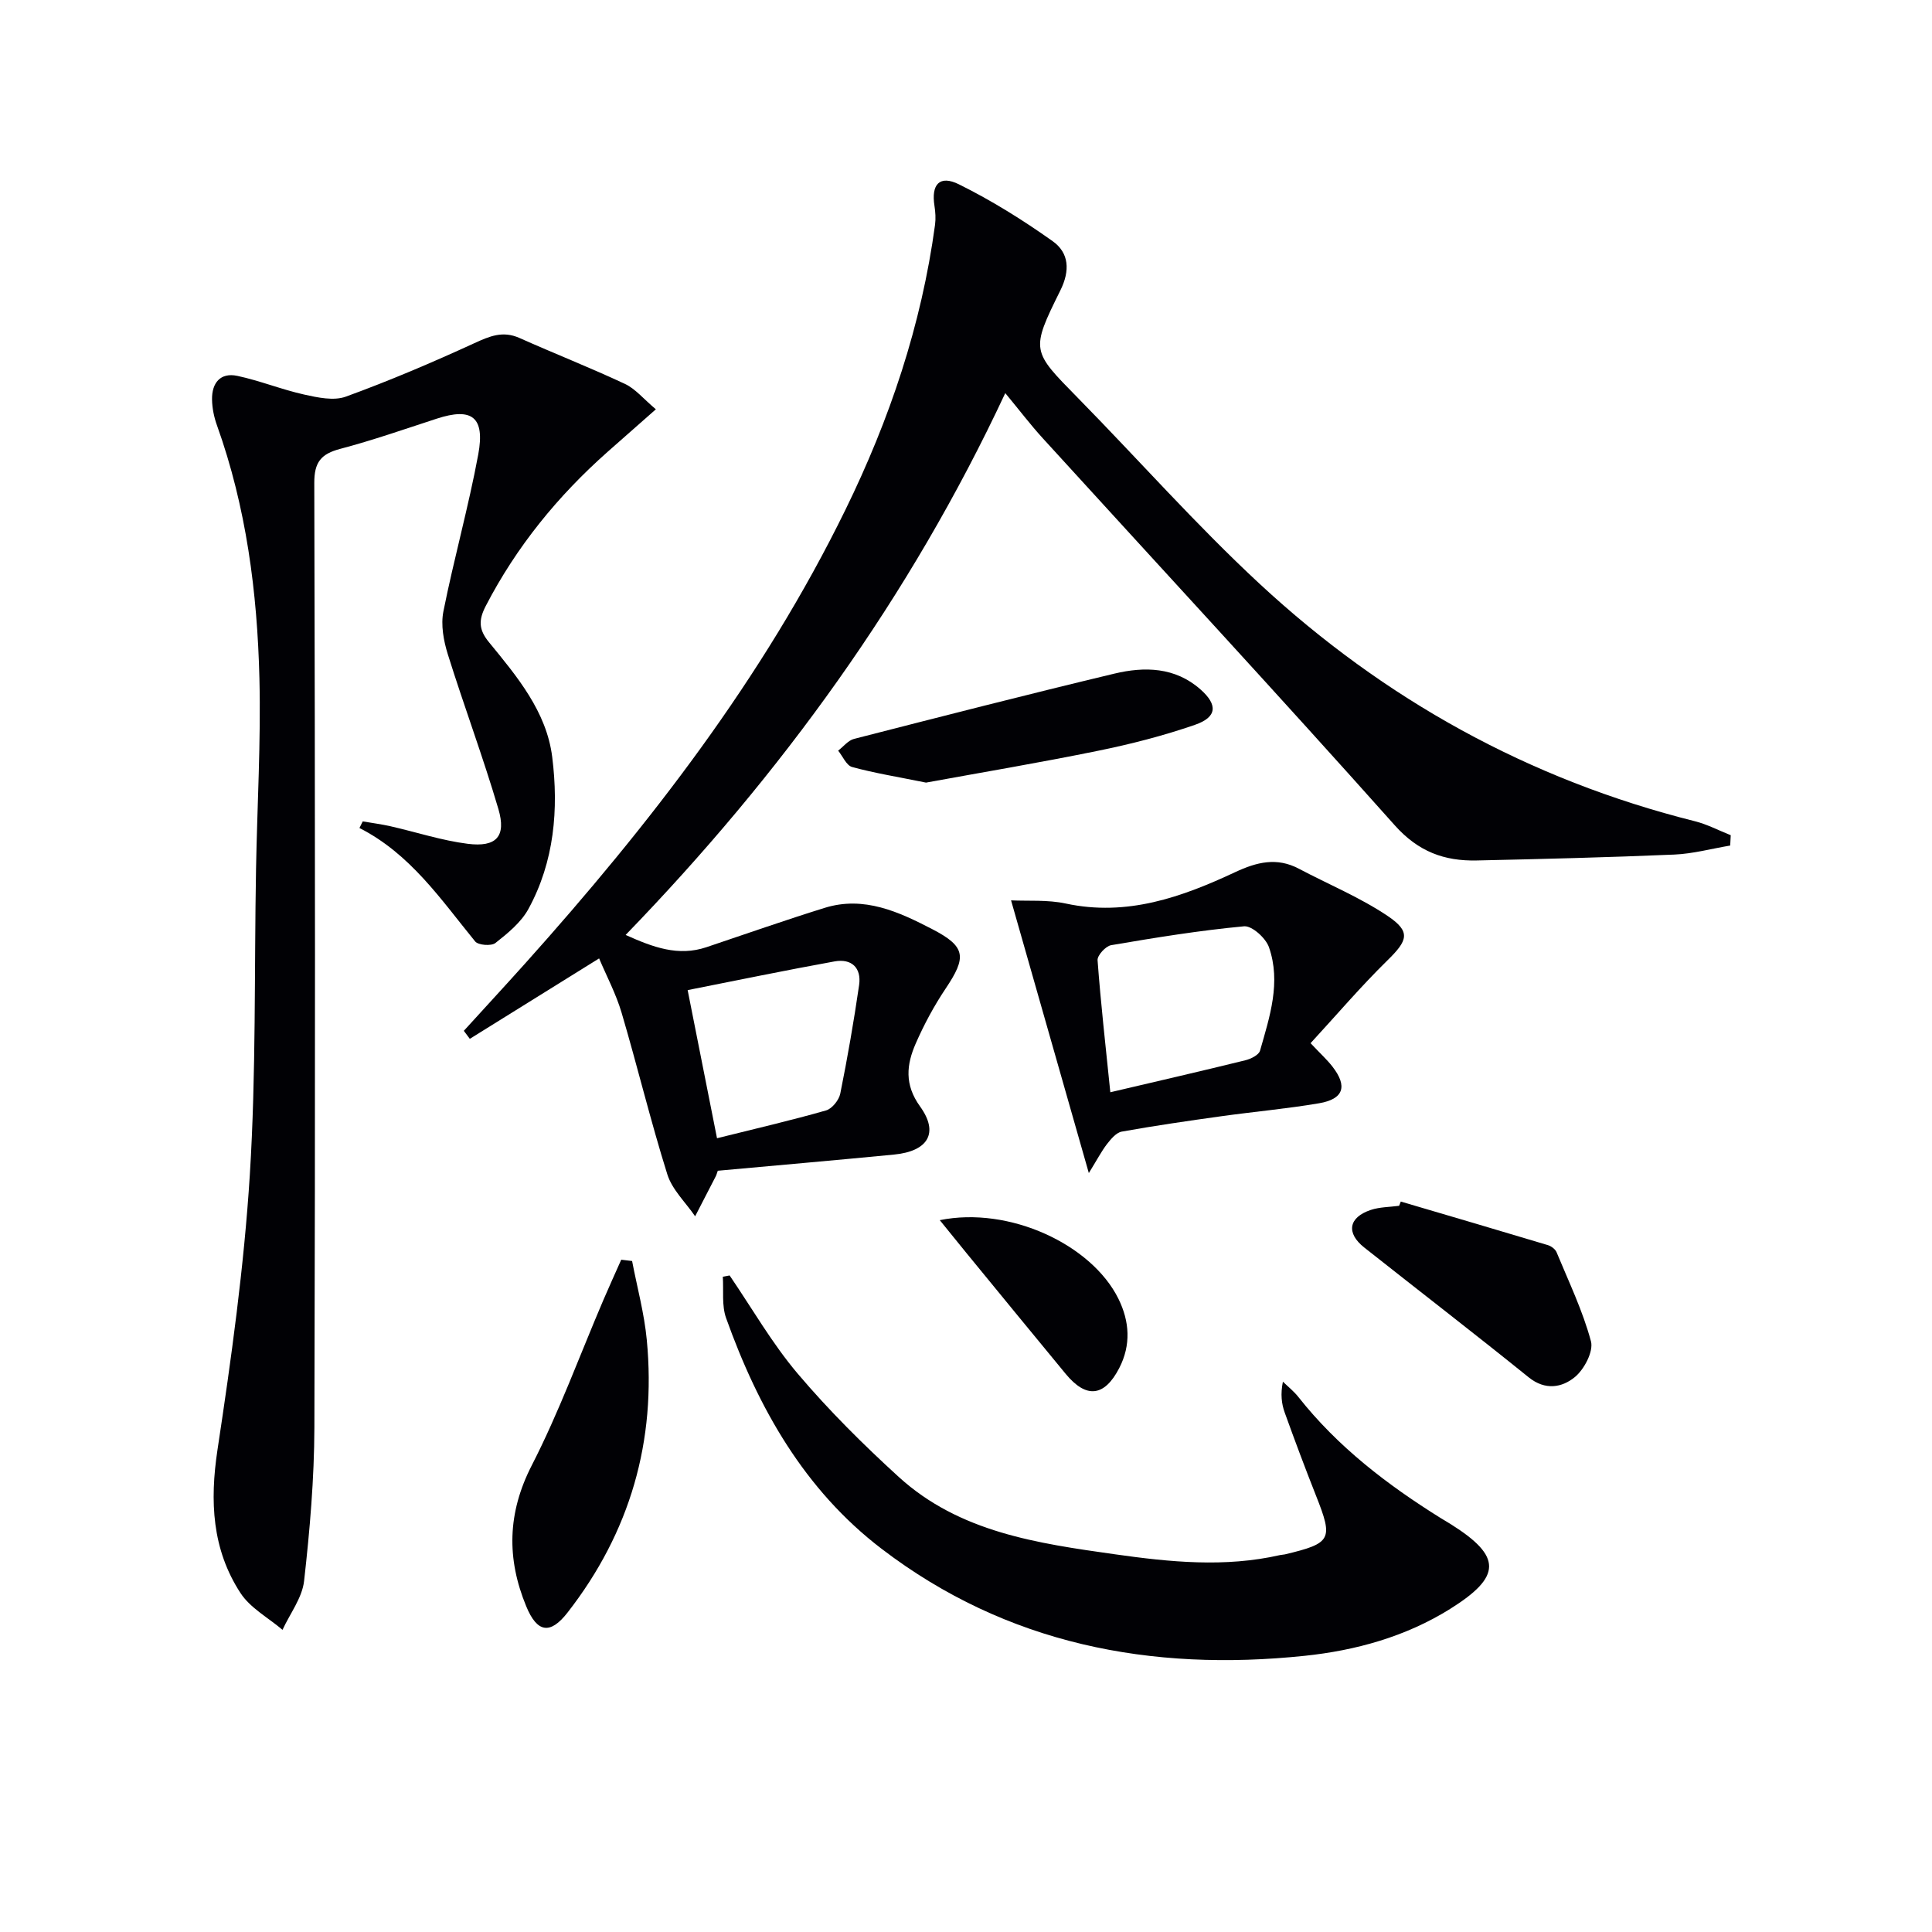
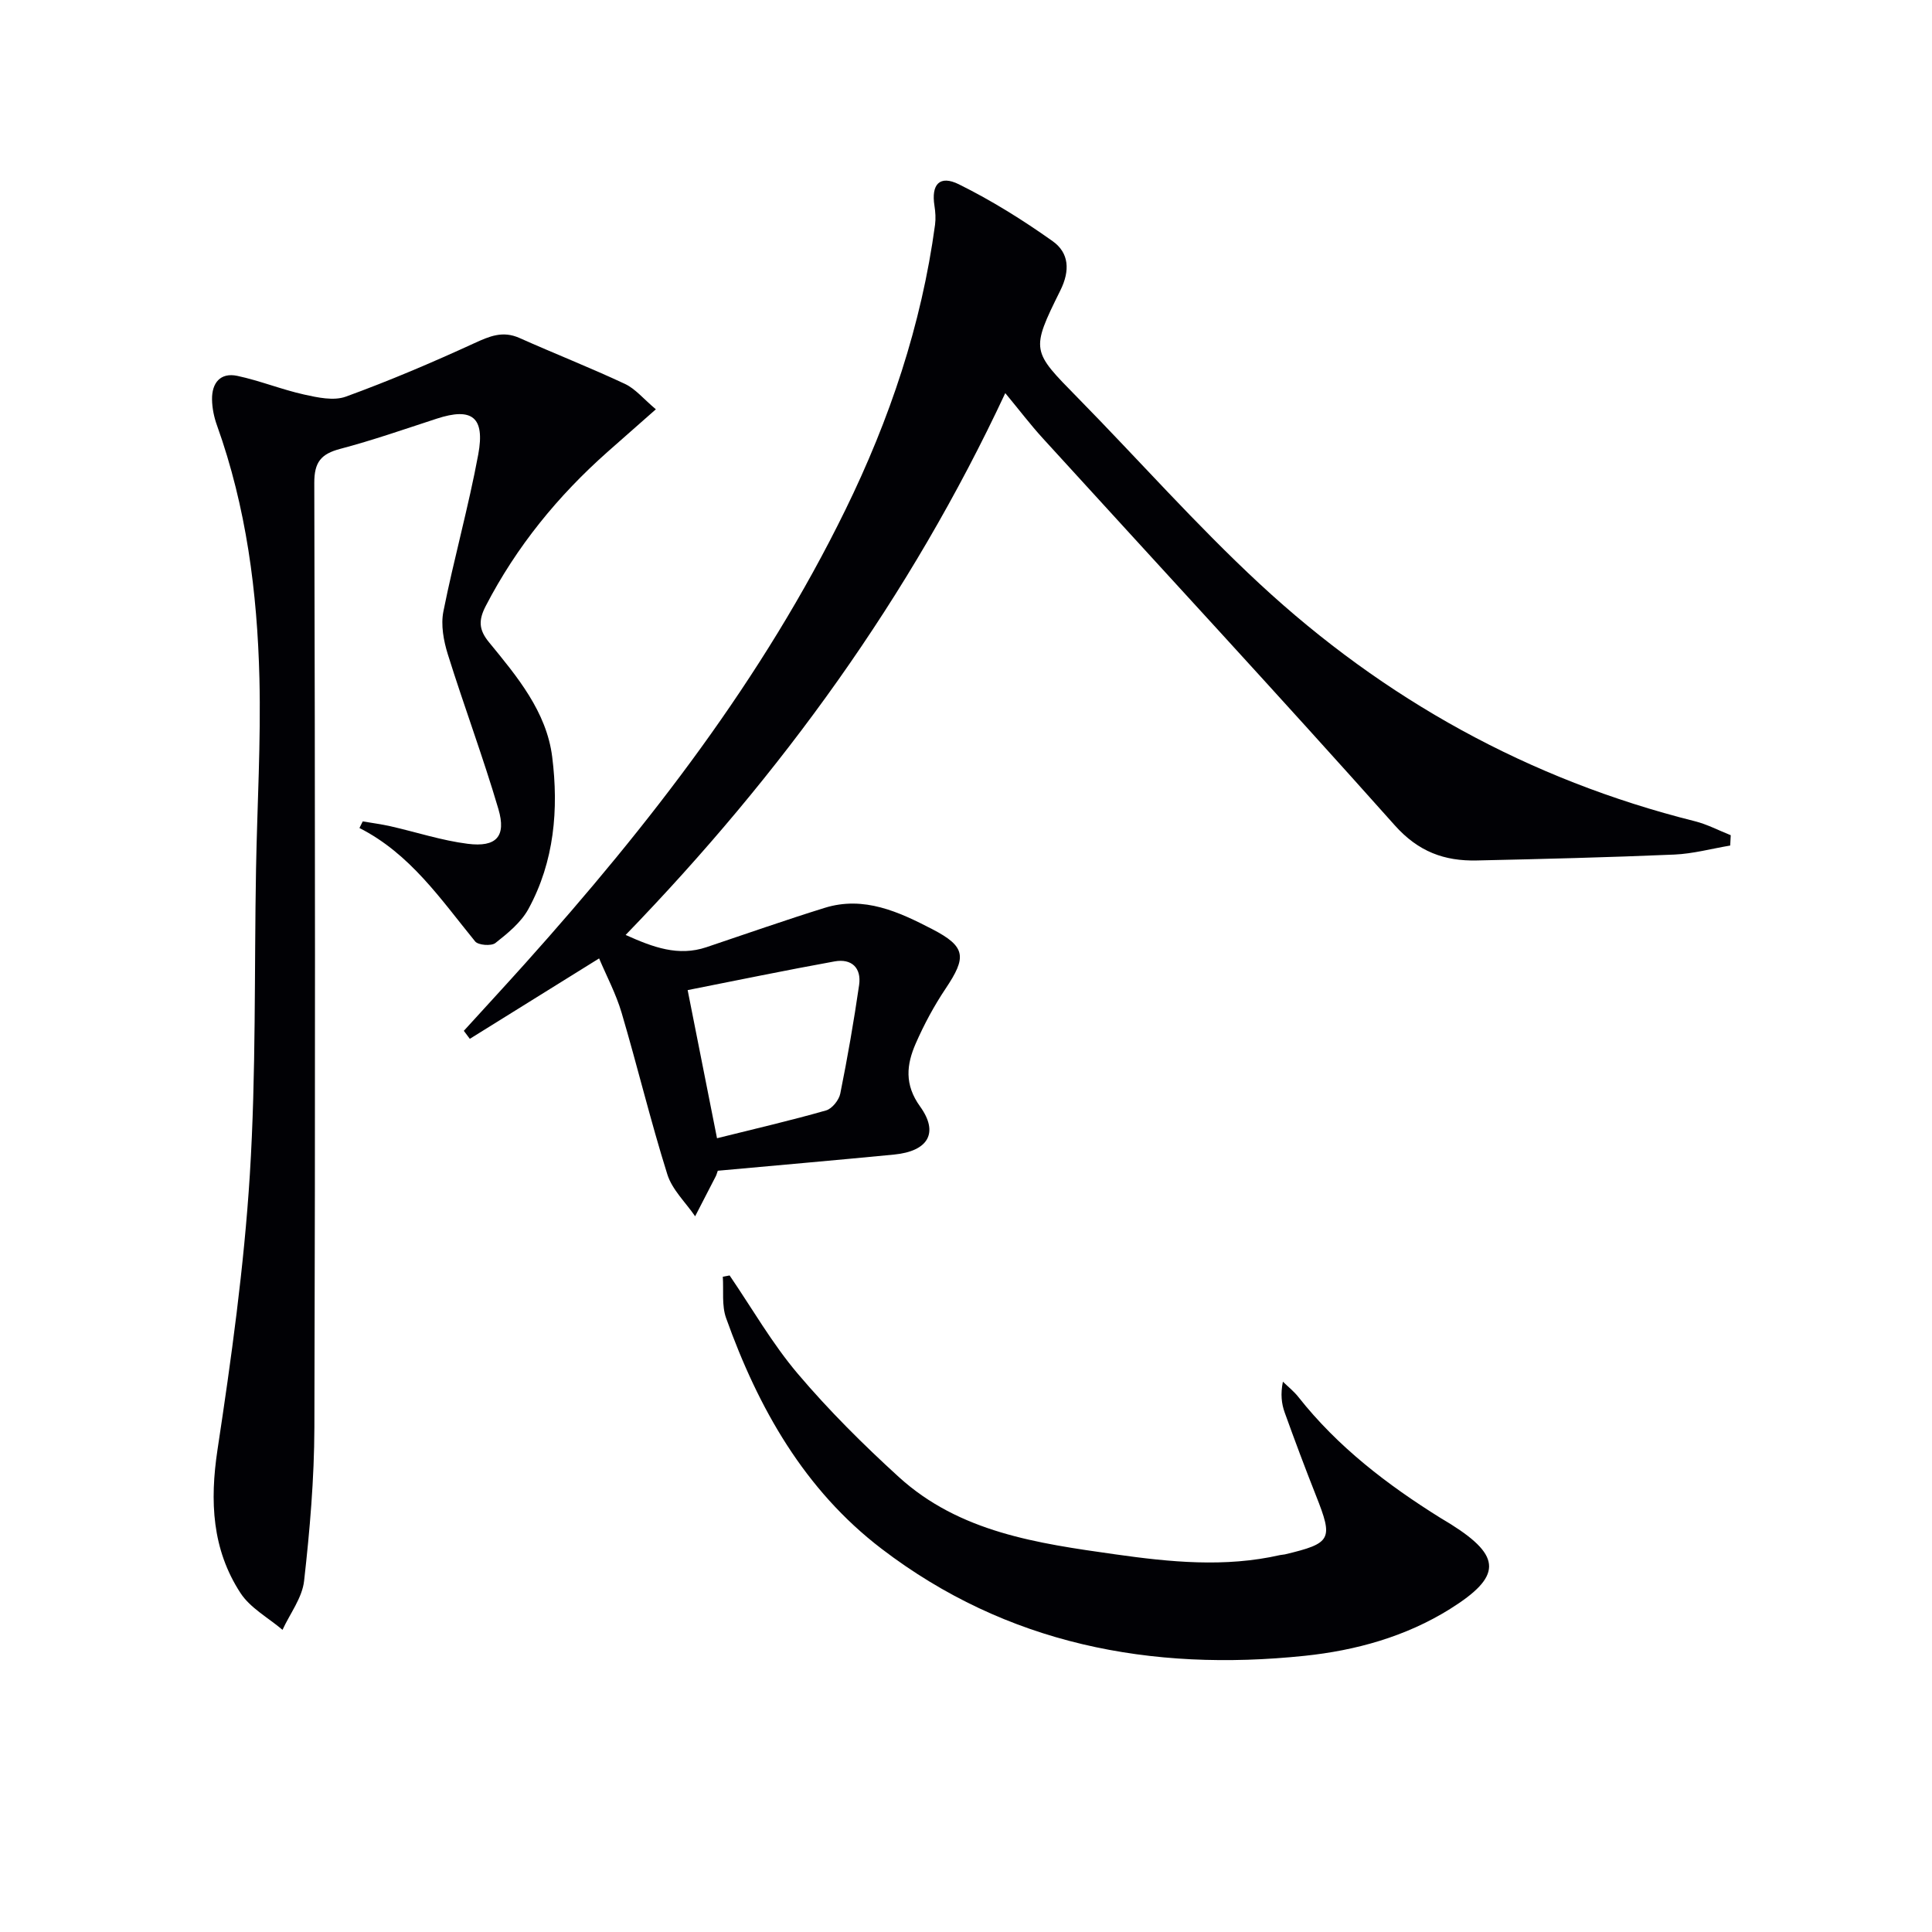
<svg xmlns="http://www.w3.org/2000/svg" enable-background="new 0 0 400 400" viewBox="0 0 400 400">
  <g fill="#010105">
    <path d="m148.61 242.39c-.19.52-.26.84-.41 1.13-1.42 2.77-2.85 5.53-4.28 8.3-1.97-2.88-4.76-5.5-5.76-8.69-3.47-11.05-6.18-22.33-9.46-33.44-1.16-3.93-3.12-7.61-4.66-11.26-9.2 5.72-17.99 11.19-26.77 16.65-.41-.55-.83-1.11-1.24-1.66 4.23-4.65 8.5-9.27 12.7-13.95 25.73-28.72 49.22-59.01 66.28-93.87 9.19-18.77 15.77-38.31 18.58-59.06.17-1.29.08-2.65-.12-3.94-.7-4.42 1.06-6.42 5.06-4.44 6.77 3.35 13.26 7.4 19.42 11.78 3.37 2.4 3.65 6.05 1.57 10.22-6.18 12.46-5.93 12.47 3.61 22.19 12.59 12.82 24.52 26.34 37.68 38.54 25.78 23.91 55.78 40.54 90.07 49.13 2.57.64 4.97 1.92 7.45 2.9-.04.71-.07 1.42-.11 2.14-3.86.65-7.7 1.7-11.57 1.87-13.63.58-27.26.92-40.9 1.22-6.7.15-12.09-1.8-16.98-7.28-24.03-26.96-48.57-53.46-72.89-80.15-2.55-2.8-4.85-5.83-7.75-9.33-19.73 42.2-46.38 78.9-78.6 112.18 5.71 2.57 10.9 4.49 16.72 2.54 8.16-2.74 16.28-5.6 24.5-8.15 8.13-2.53 15.39.85 22.26 4.41 7.05 3.65 7.12 5.82 2.75 12.34-2.39 3.57-4.45 7.41-6.17 11.34-1.9 4.35-2.38 8.48.9 13.03 3.96 5.49 1.65 9.27-5.37 9.96-12.06 1.17-24.14 2.22-36.51 3.35zm-.16-6.73c7.93-1.98 15.31-3.68 22.58-5.76 1.24-.35 2.67-2.14 2.94-3.48 1.5-7.45 2.81-14.96 3.9-22.48.51-3.56-1.56-5.53-5.09-4.89-10.05 1.82-20.05 3.89-30.41 5.94 2.06 10.41 3.93 19.83 6.08 30.67z" />
    <path d="m135.79 84.74c-3.76 3.32-6.87 6.04-9.96 8.78-10.32 9.14-18.89 19.64-25.26 31.94-1.51 2.92-1.48 4.9.68 7.52 5.81 7.09 11.91 14.36 13.08 23.75 1.35 10.8.44 21.65-4.93 31.47-1.52 2.78-4.27 5.02-6.83 7.04-.85.67-3.56.46-4.2-.33-7.1-8.7-13.41-18.12-23.95-23.48.23-.46.45-.91.68-1.37 1.92.33 3.86.58 5.76 1.01 5.33 1.21 10.59 2.95 15.98 3.63 5.94.75 8.01-1.53 6.35-7.19-3.17-10.77-7.12-21.31-10.47-32.03-.88-2.81-1.48-6.09-.92-8.89 2.17-10.89 5.2-21.61 7.22-32.52 1.43-7.77-1.34-9.76-8.6-7.39-6.63 2.16-13.23 4.47-19.97 6.25-3.98 1.05-5.4 2.74-5.38 7.08.17 65.17.21 130.33.02 195.5-.03 10.61-.94 21.25-2.13 31.8-.39 3.5-2.92 6.76-4.47 10.13-2.95-2.51-6.67-4.51-8.7-7.62-5.9-9.05-6.37-19.01-4.76-29.67 2.86-18.87 5.49-37.84 6.69-56.87 1.32-21.08.91-42.28 1.29-63.42.24-13.14 1.02-26.3.7-39.43-.44-17.82-2.72-35.44-8.79-52.37-.61-1.69-.99-3.55-1.02-5.34-.06-3.41 1.7-5.65 5.24-4.9 4.68 1 9.17 2.83 13.84 3.87 2.8.62 6.11 1.34 8.62.43 9.01-3.28 17.86-7.05 26.57-11.05 3.18-1.46 5.91-2.64 9.37-1.1 7.26 3.24 14.67 6.15 21.86 9.52 2.15 1.01 3.81 3.08 6.39 5.25z" />
    <path d="m151.06 264.07c4.66 6.83 8.81 14.1 14.13 20.37 6.42 7.57 13.53 14.64 20.87 21.33 12.6 11.49 28.78 13.77 44.78 16.03 11.36 1.61 22.78 2.76 34.19.16.32-.07.67-.07.99-.14 9.67-2.31 10.04-3.09 6.45-12.15-2.26-5.71-4.41-11.45-6.49-17.23-.65-1.82-.89-3.79-.37-6.38 1.07 1.04 2.26 1.98 3.18 3.14 8.16 10.35 18.43 18.21 29.52 25.12.71.44 1.43.84 2.13 1.29 10.53 6.64 10.5 10.8-.21 17.5-9.21 5.76-19.59 8.61-30.12 9.71-31.79 3.32-61.67-2.35-87.6-22.17-15.97-12.2-25.52-29.13-32.18-47.76-.93-2.6-.49-5.69-.68-8.56.47-.08.94-.17 1.41-.26z" />
-     <path d="m225.43 242.87c-5.53-19.39-10.66-37.41-16.1-56.46 3.51.17 7.55-.16 11.34.66 12.66 2.72 23.99-1.32 35.06-6.5 4.47-2.09 8.62-3.13 13.19-.71 6.13 3.24 12.63 5.92 18.35 9.76 4.9 3.29 4.2 5.09-.03 9.23-5.51 5.4-10.53 11.3-15.9 17.13 2.12 2.25 3.45 3.45 4.53 4.85 3.17 4.08 2.32 6.72-2.77 7.59-6.7 1.14-13.48 1.74-20.21 2.68-6.9.96-13.8 1.96-20.65 3.19-1.15.21-2.25 1.55-3.07 2.6-1.13 1.48-2.01 3.18-3.74 5.98zm4.45-16.73c9.89-2.32 18.94-4.4 27.95-6.62 1.15-.28 2.8-1.1 3.05-2 2-7.01 4.38-14.15 1.84-21.42-.66-1.89-3.52-4.47-5.15-4.32-9.22.86-18.39 2.35-27.52 3.91-1.13.19-2.88 2.11-2.81 3.11.66 8.92 1.67 17.8 2.64 27.34z" />
-     <path d="m130.87 261.08c1.04 5.44 2.52 10.84 3.04 16.33 2 20.94-3.45 39.84-16.42 56.47-3.56 4.56-6.27 4.2-8.54-1.31-4.07-9.86-3.92-19.3 1.15-29.19 5.66-11.04 9.93-22.79 14.82-34.22 1.2-2.8 2.46-5.56 3.7-8.35.75.1 1.5.19 2.25.27z" />
-     <path d="m290.02 248.77c10.15 2.99 20.31 5.97 30.45 9.02.7.21 1.53.83 1.8 1.47 2.52 6.1 5.42 12.11 7.12 18.44.56 2.1-1.4 5.83-3.35 7.42-2.62 2.15-6.11 2.81-9.54.04-11.25-9.08-22.7-17.9-34.04-26.87-3.81-3.01-3.27-6.25 1.36-7.79 1.84-.61 3.9-.59 5.85-.85.12-.3.23-.59.35-.88z" />
-     <path d="m191.72 162.03c-5.96-1.21-10.7-1.97-15.3-3.23-1.18-.32-1.94-2.22-2.89-3.39 1.09-.83 2.07-2.12 3.29-2.43 17.94-4.6 35.88-9.2 53.89-13.51 6.26-1.5 12.59-1.37 17.84 3.27 3.61 3.18 3.44 5.74-1.13 7.32-6.55 2.27-13.33 4.01-20.13 5.39-12.13 2.48-24.37 4.53-35.57 6.58z" />
-     <path d="m194.57 252.62c14.41-2.93 31.43 5.05 36.98 16.26 2.32 4.69 2.65 9.58.17 14.38-3.07 5.93-6.81 6.35-11.07 1.2-6.89-8.33-13.72-16.7-20.58-25.06-1.63-2-3.26-4.03-5.5-6.78z" />
  </g>
</svg>